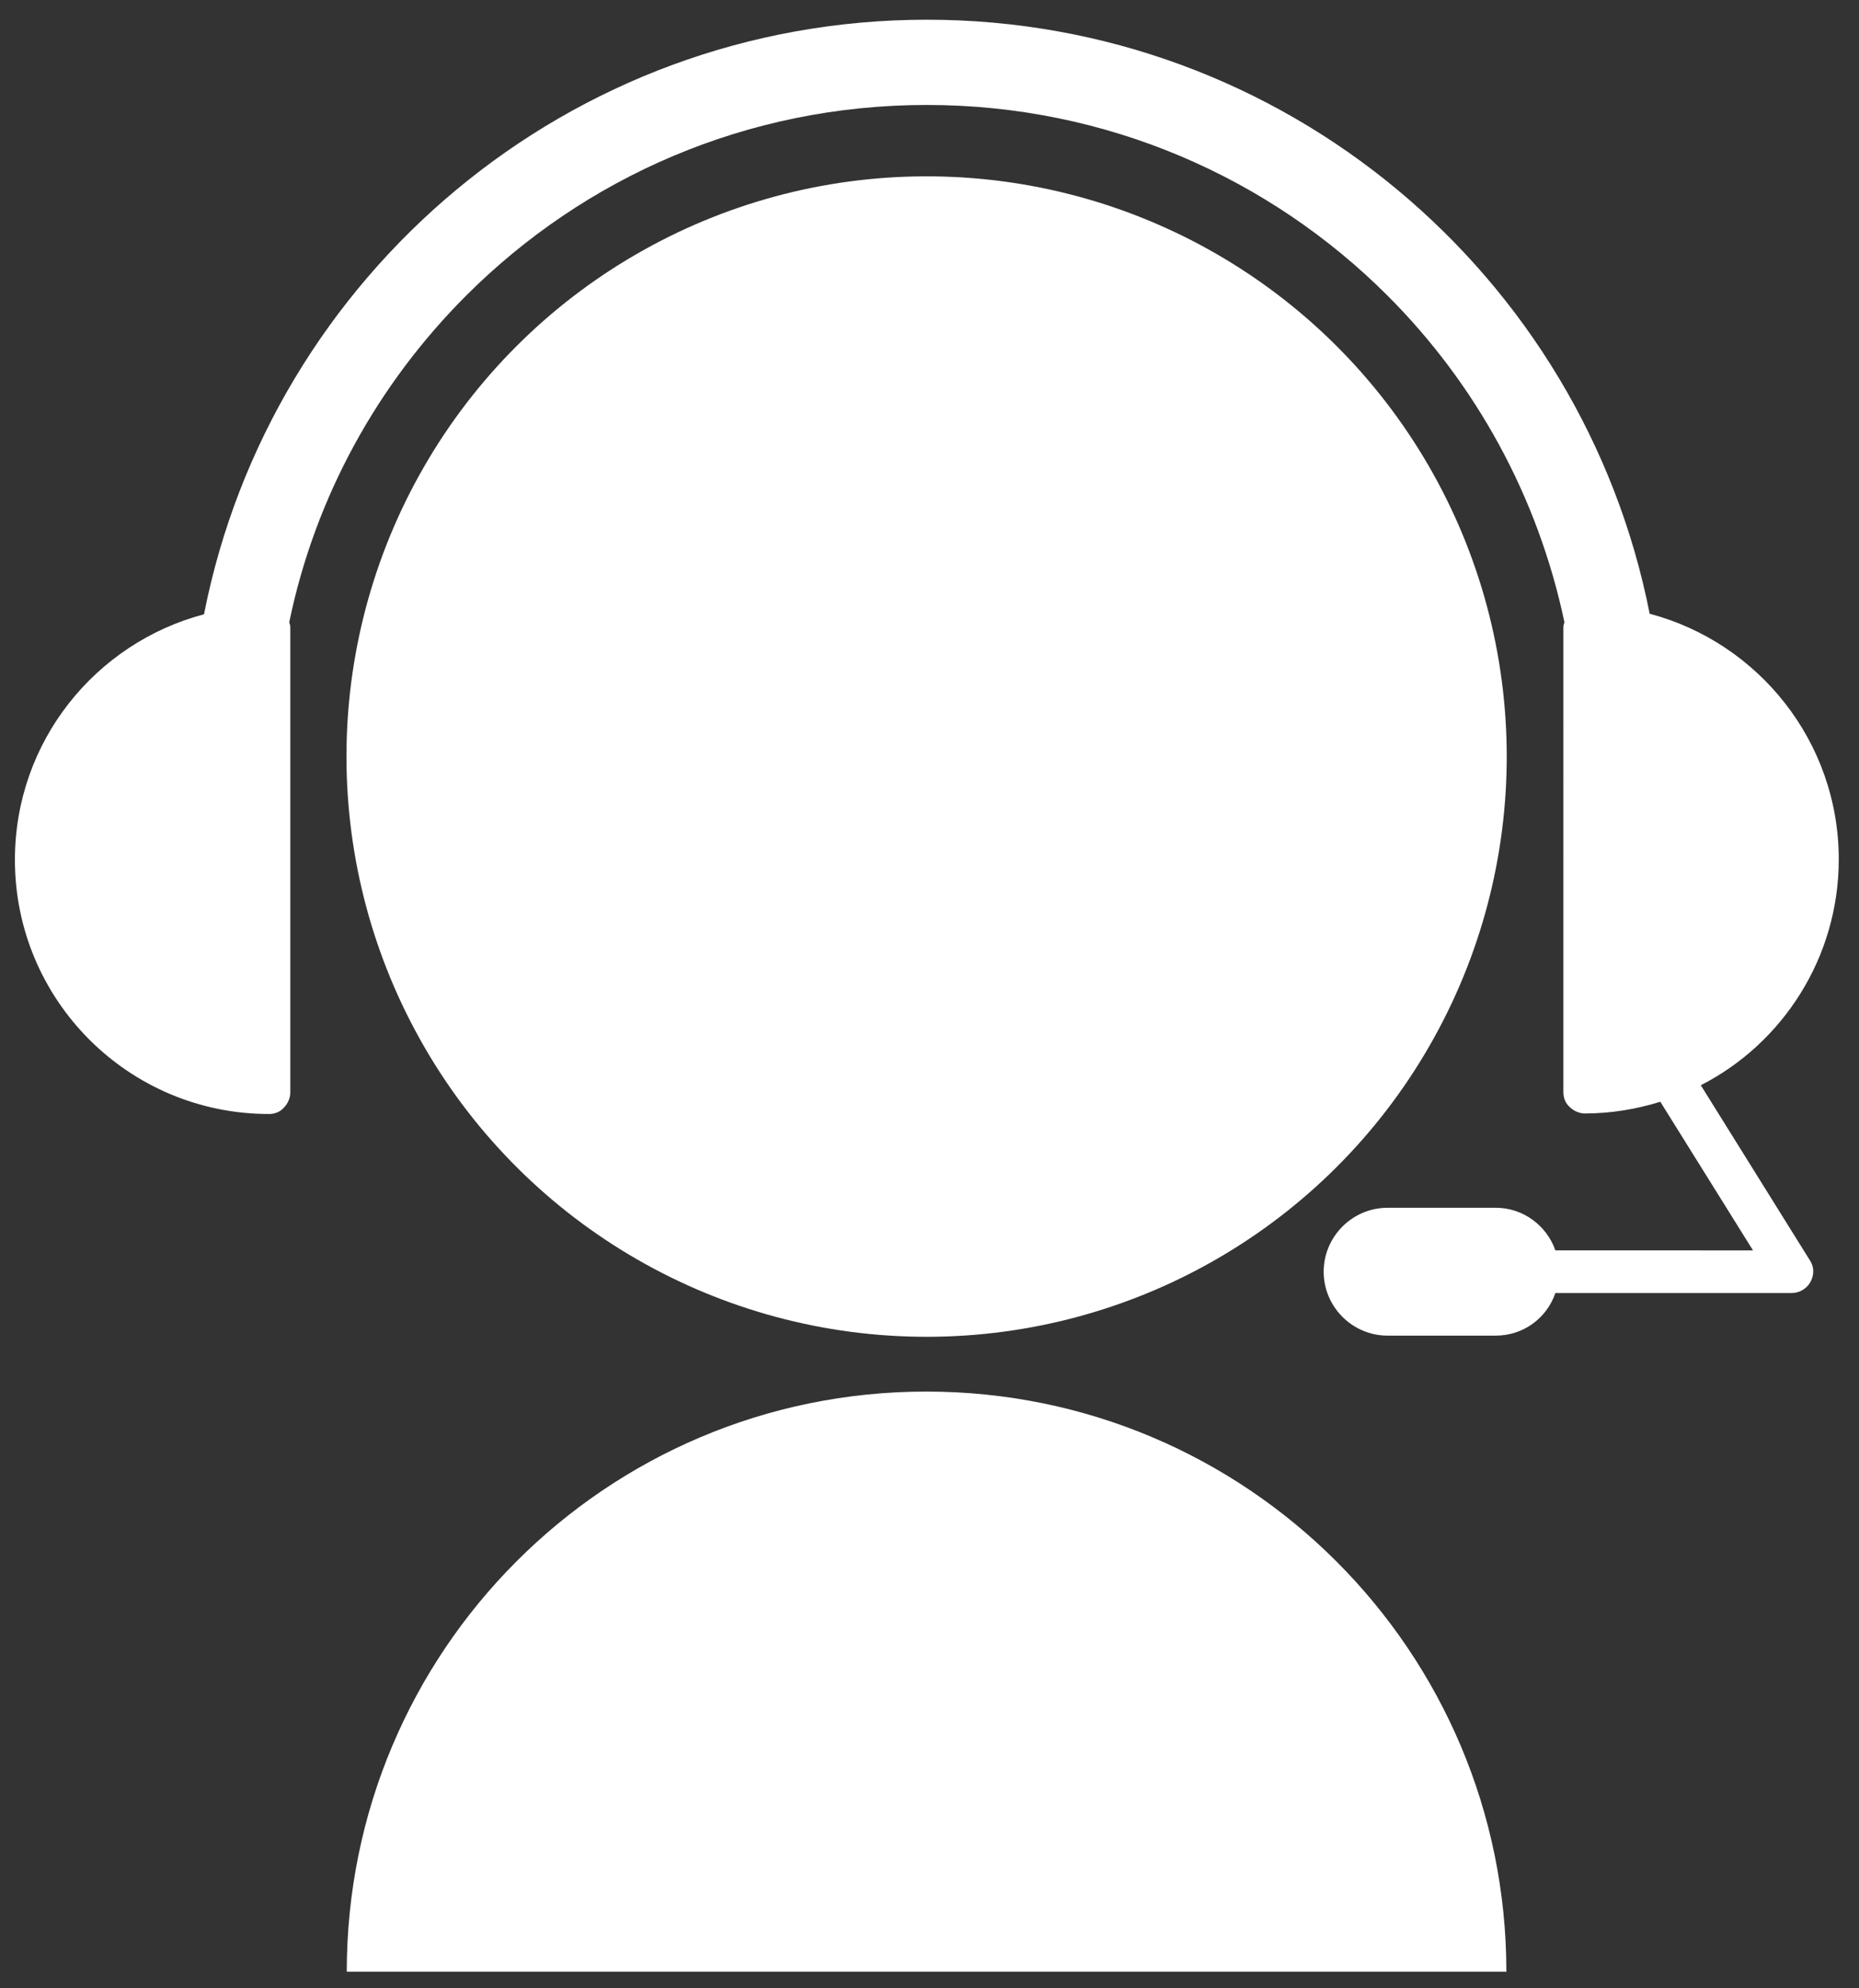
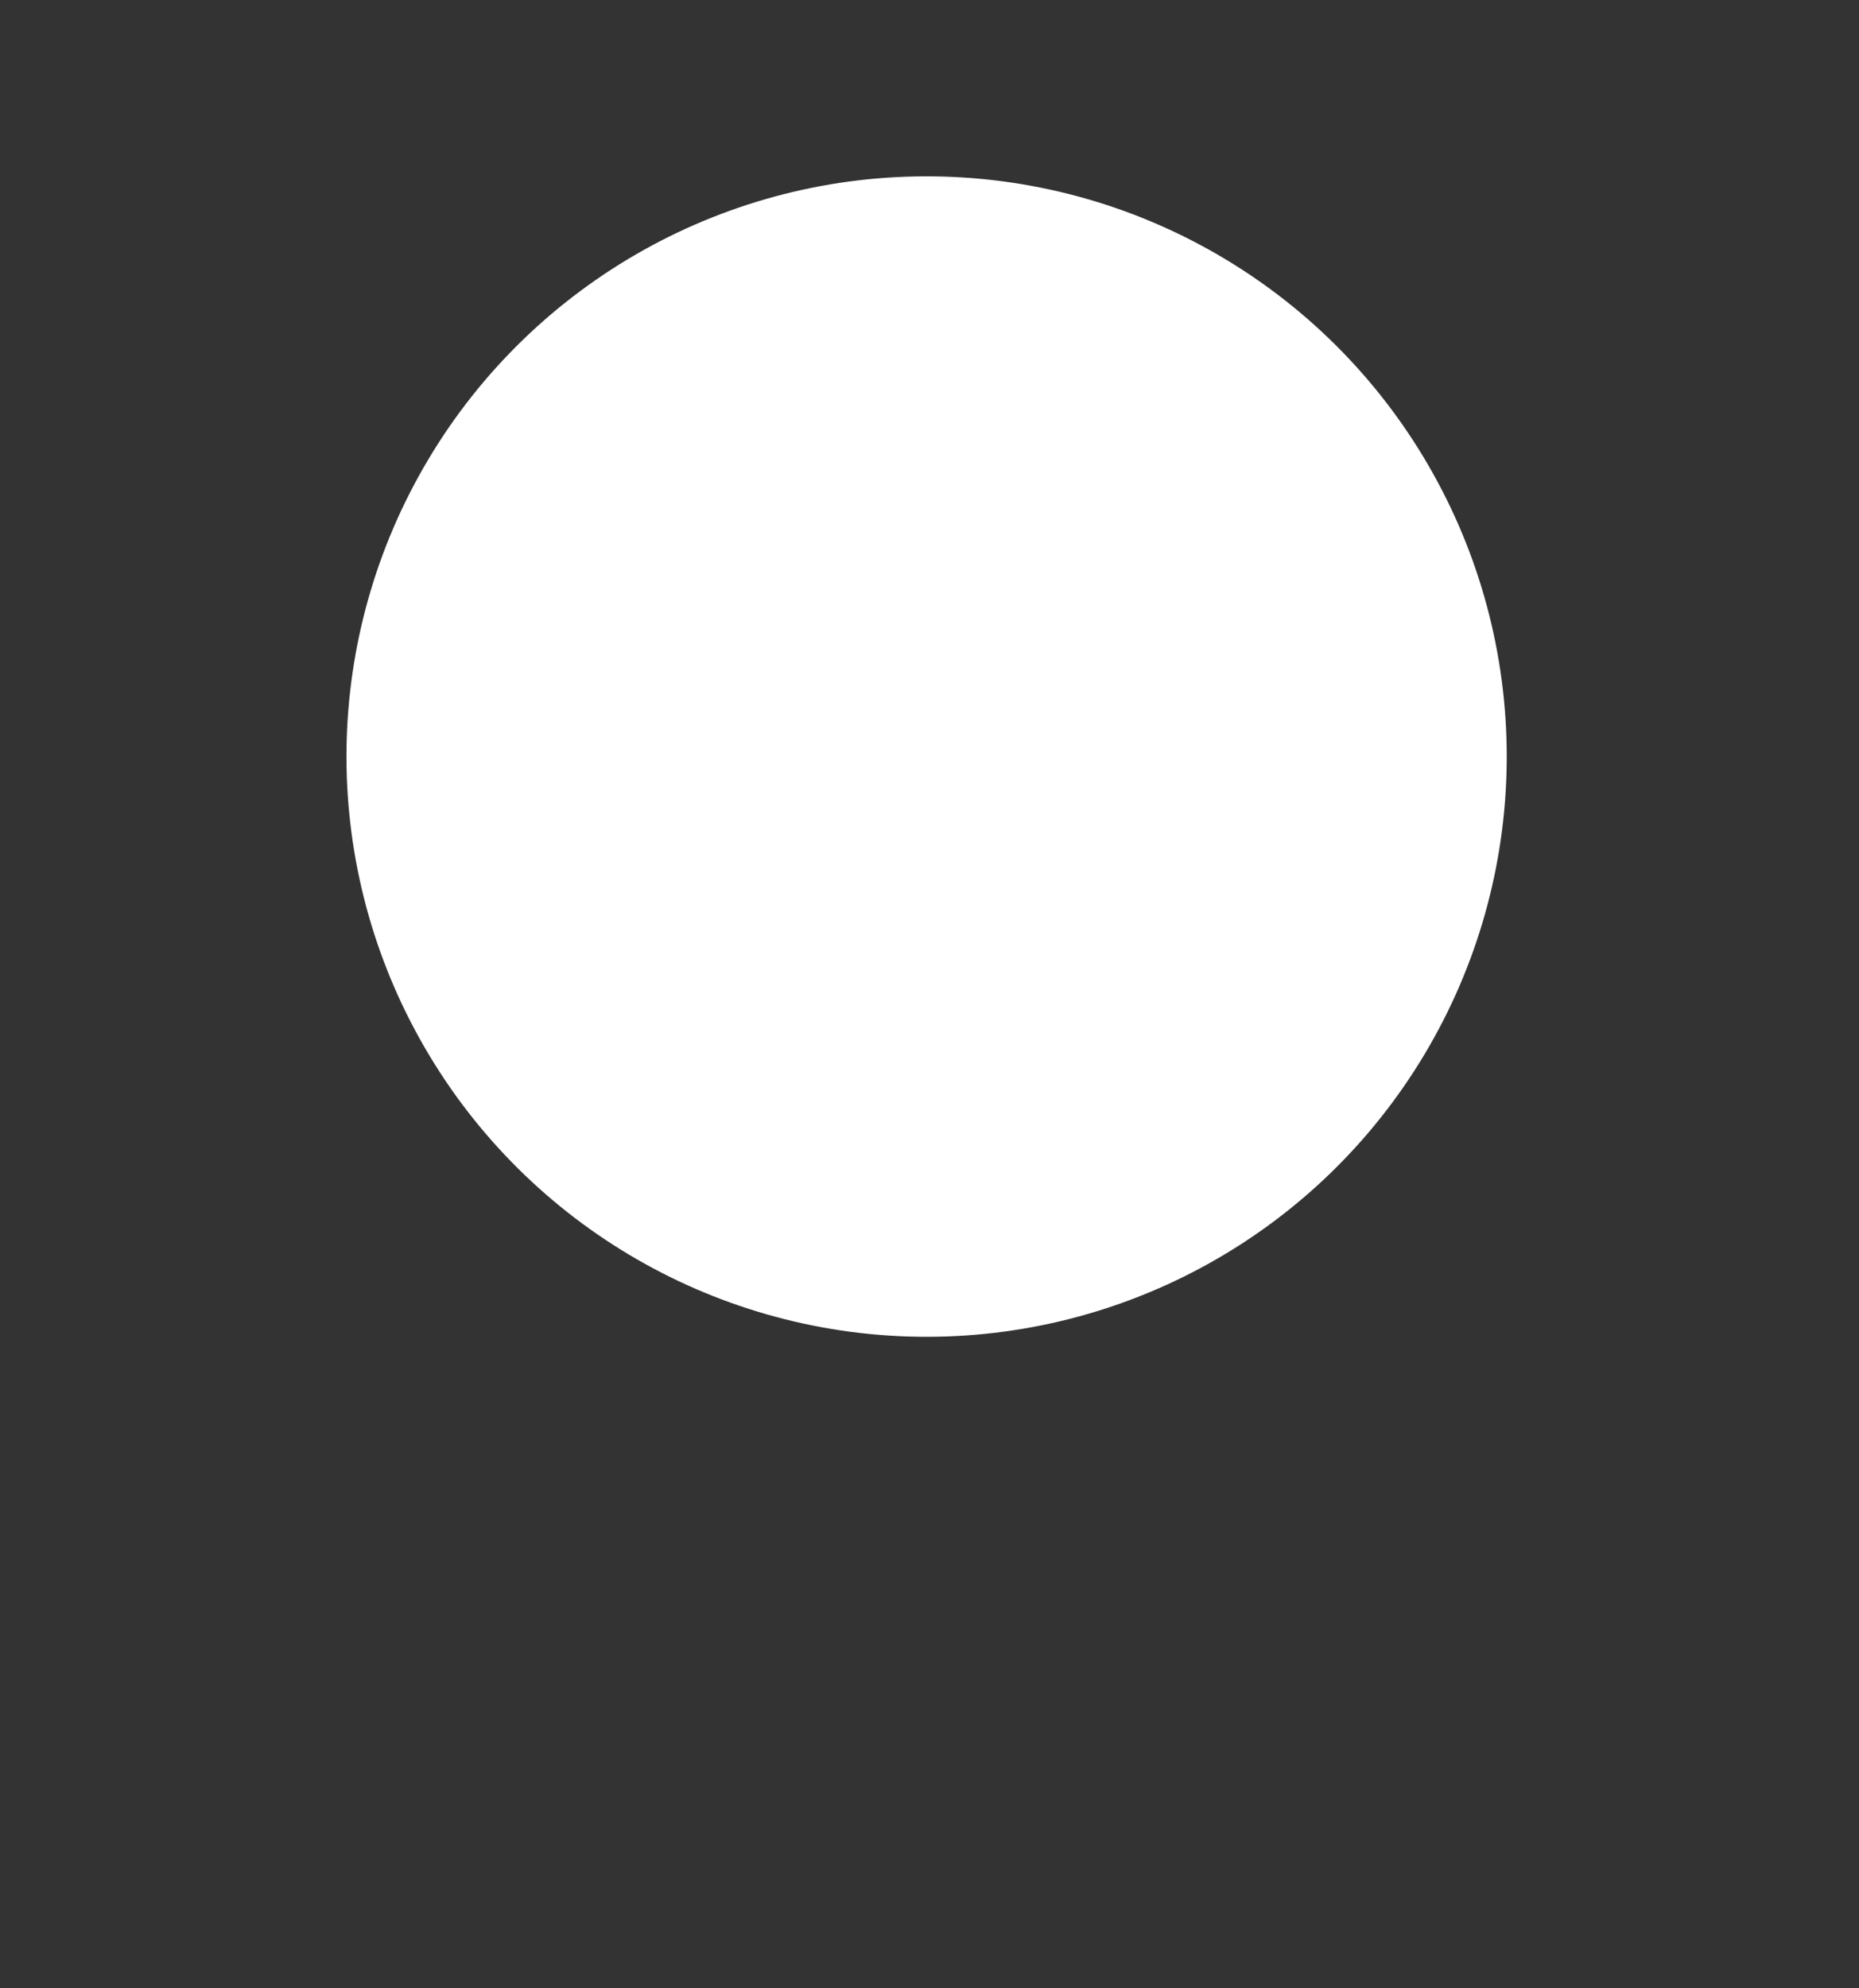
<svg xmlns="http://www.w3.org/2000/svg" version="1.1" id="レイヤー_1" x="0px" y="0px" viewBox="0 0 349 373.2" style="enable-background:new 0 0 349 373.2;" xml:space="preserve">
  <rect x="0" y="0" width="349" height="373.2" fill="#333333" stroke="none" />
  <style type="text/css">
	.st0{fill:#FFFFFF;}
</style>
  <g id="_x34_2_1_">
    <ellipse transform="matrix(1.456470e-02 -1 1 1.456470e-02 29.422 313.941)" class="st0" cx="174" cy="142" rx="108.9" ry="108.9" />
-     <path class="st0" d="M282.8,370.1c0-60.1-48.7-108.9-108.9-108.9S65.1,310,65.1,370.1H282.8z" />
-     <path class="st0" d="M345.2,161.3c0-22.1-15.1-40.7-35.5-46.1C297.2,51.7,241.2,3.7,174,3.7c-67.2,0-123.2,48-135.7,111.6   c-20.4,5.4-35.5,23.9-35.5,46.1c0,26.3,21.3,47.7,47.7,47.7c1.1,0,2.1-0.4,2.8-1.2c0.7-0.7,1.2-1.8,1.2-2.8v-87.4   c0-0.3-0.1-0.6-0.2-0.9C59.2,93.1,71,72,87.5,55.5c22.2-22.2,52.7-35.8,86.5-35.8c33.8,0,64.4,13.7,86.5,35.8   c16.5,16.5,28.2,37.6,33.2,61.3c-0.1,0.3-0.2,0.6-0.2,0.9V205c0,1.1,0.4,2.1,1.2,2.8c0.7,0.7,1.8,1.2,2.8,1.2   c4.9,0,9.7-0.8,14.2-2.2l17.4,27.9H292c-1.6-4.6-6-8-11.2-8h-20.3c-6.6,0-12,5.4-12,12c0,6.6,5.4,12,12,12h20.3   c5.2,0,9.6-3.3,11.2-8h44.4c1.4,0,2.8-0.8,3.5-2.1c0.7-1.3,0.7-2.8-0.1-4l-20.5-32.9C334.6,195.9,345.2,179.8,345.2,161.3z" />
  </g>
</svg>